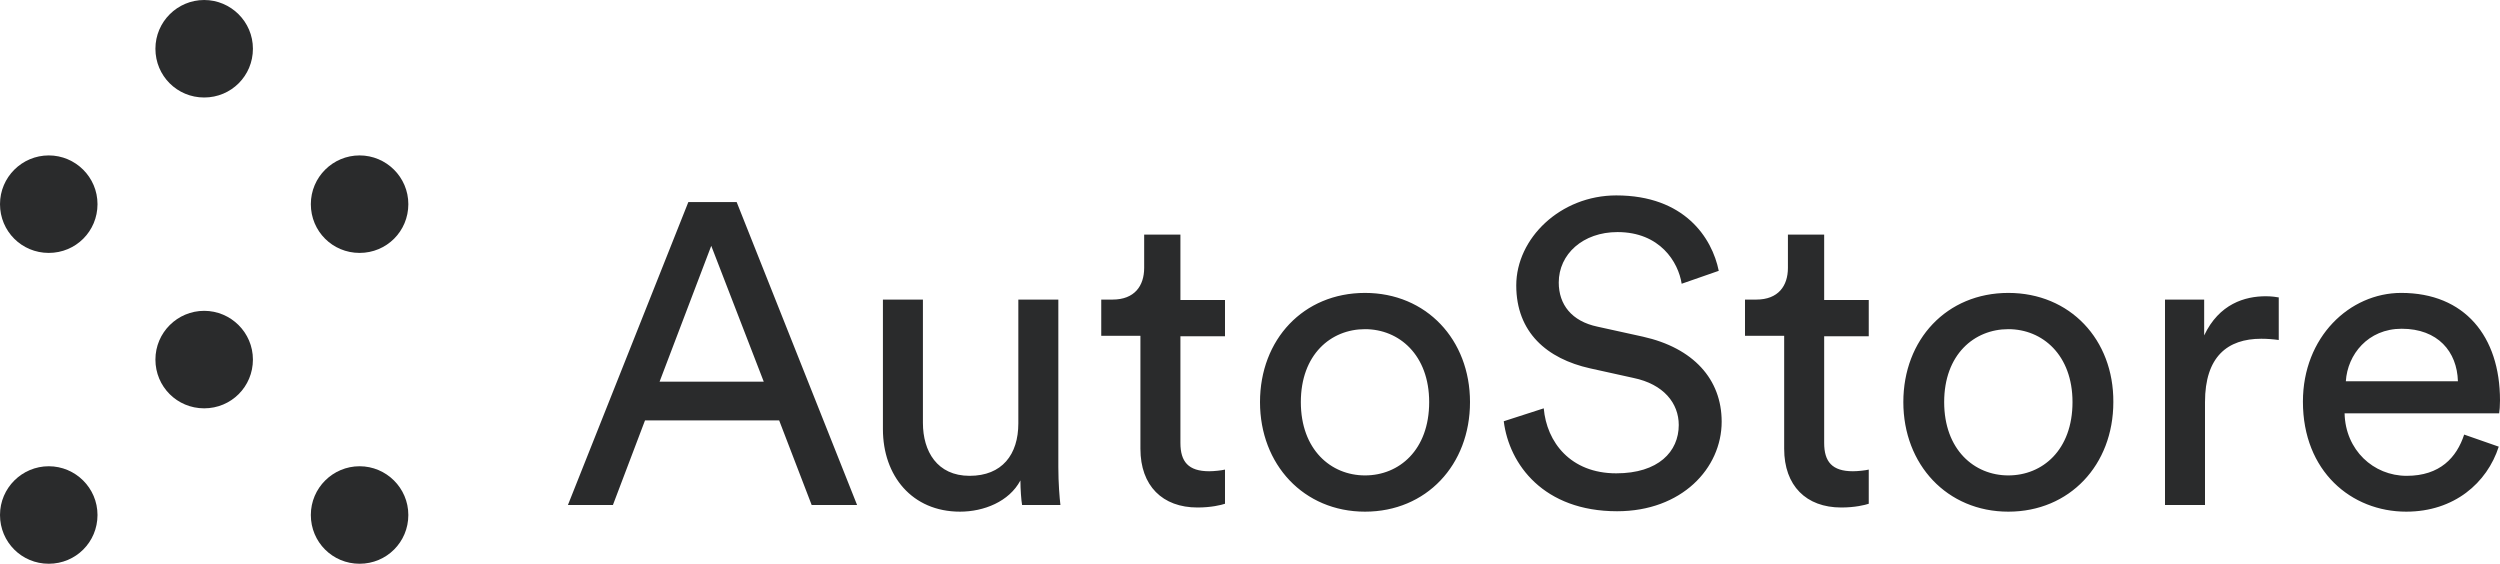
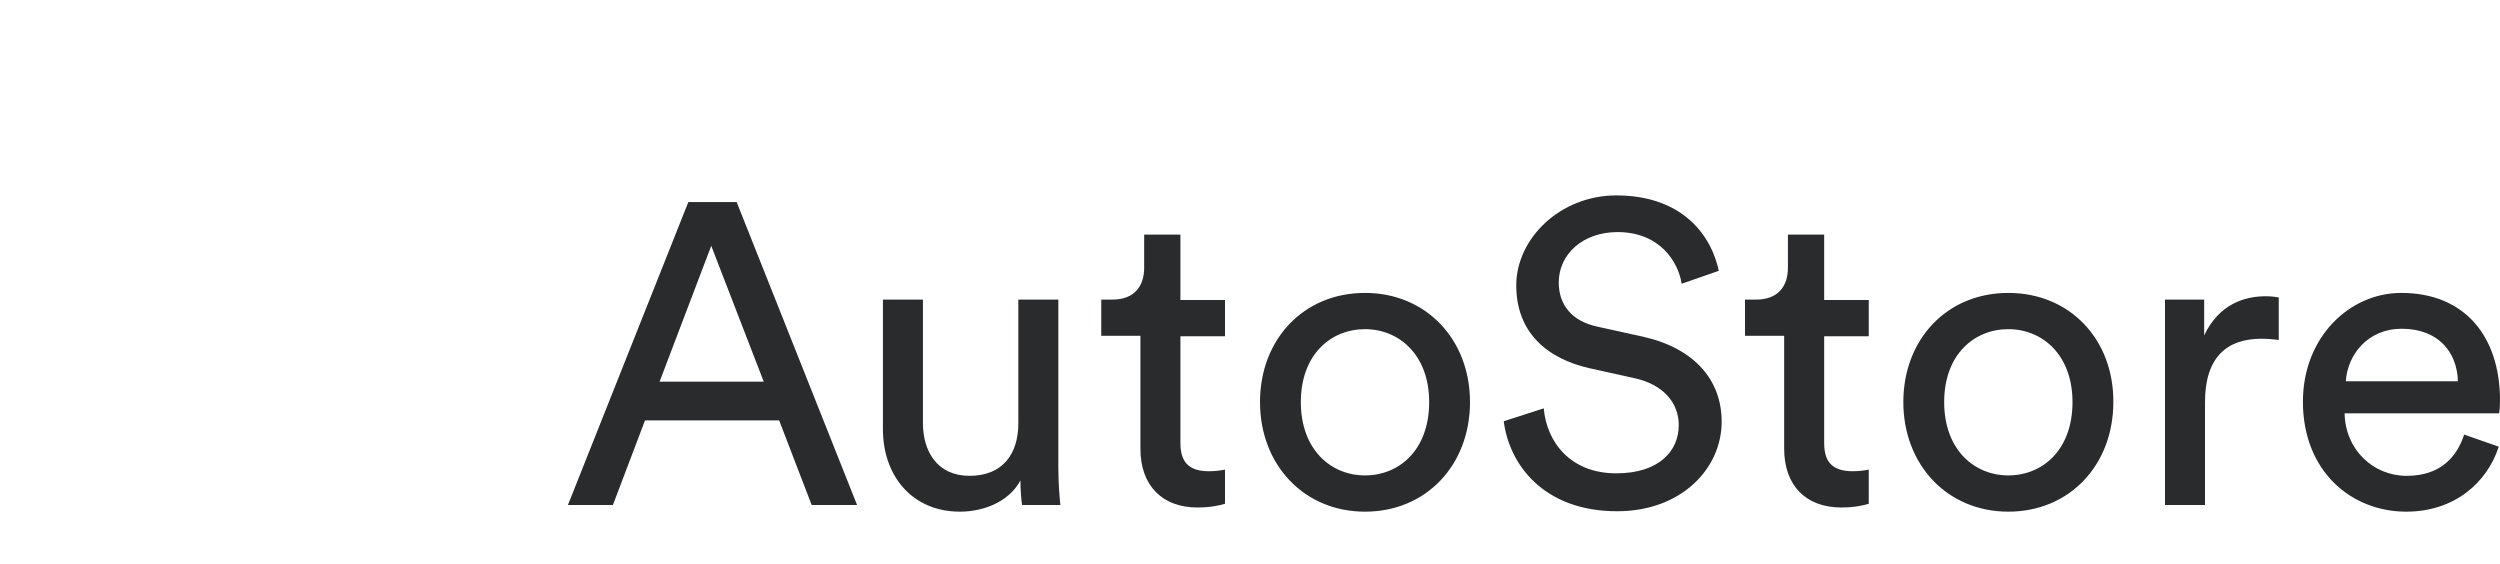
<svg xmlns="http://www.w3.org/2000/svg" viewBox="0 0 600 135.3">
  <defs>
    <style>.e{fill:#2a2b2c;}</style>
  </defs>
  <g id="a" />
  <g id="b">
    <g id="c">
      <g>
-         <path id="d" class="e" d="M194.8,121.2h10.9l-28.9-72.7h-11.6l-28.9,72.7h10.8l7.7-20.3h32.2l7.8,20.3Zm-24.1-62.2l12.6,32.6h-25l12.4-32.6Zm74.2,56.3c0,2.1,.2,4.8,.4,5.9h9.2c-.2-1.7-.5-5.2-.5-9.1v-40.2h-9.6v29.7c0,7.5-3.9,12.6-11.7,12.6s-11.2-5.9-11.2-12.7v-29.6h-9.6v31.1c0,11.2,7,19.8,18.5,19.8,5.7,0,11.8-2.4,14.5-7.5Zm38.5-59h-8.8v8c0,4.3-2.3,7.6-7.6,7.6h-2.7v8.7h9.4v27.1c0,8.9,5.3,14.1,13.7,14.1,3.3,0,5.7-.6,6.6-.9v-8.2c-.8,.2-2.6,.4-3.8,.4-5,0-6.9-2.3-6.9-6.8v-25.6h10.7v-8.7h-10.7v-15.7h.1Zm44.2,57.8c-8.2,0-15.4-6.2-15.4-17.6s7.2-17.5,15.4-17.5,15.4,6.2,15.4,17.5c0,11.5-7.2,17.6-15.4,17.6Zm0-43.8c-14.8,0-25.2,11.2-25.2,26.2s10.5,26.3,25.2,26.3,25.2-11.2,25.2-26.3c0-15-10.5-26.2-25.2-26.2Zm84.9-5.3c-1.6-7.9-8.2-18.1-24.6-18.1-13.4,0-24,10.3-24,21.6s7.4,17.6,17.7,19.9l10.4,2.3c7.3,1.5,10.9,6.1,10.9,11.3,0,6.4-4.9,11.6-15,11.6-11,0-16.7-7.5-17.4-15.6l-9.6,3.1c1.3,10.4,9.6,21.6,27.2,21.6,15.5,0,25.1-10.3,25.1-21.5,0-10.2-6.8-17.7-18.9-20.4l-10.9-2.4c-6.2-1.3-9.3-5.3-9.3-10.6,0-6.8,5.8-12.1,14.1-12.1,10.2,0,14.6,7.2,15.4,12.4l8.9-3.1Zm25.4-8.7h-8.8v8c0,4.3-2.3,7.6-7.6,7.6h-2.7v8.7h9.4v27.1c0,8.9,5.3,14.1,13.7,14.1,3.3,0,5.7-.6,6.6-.9v-8.2c-.8,.2-2.6,.4-3.8,.4-5,0-6.9-2.3-6.9-6.8v-25.6h10.7v-8.7h-10.7v-15.7h.1Zm44.1,57.8c-8.2,0-15.4-6.2-15.4-17.6s7.2-17.5,15.4-17.5,15.4,6.2,15.4,17.5c0,11.5-7.2,17.6-15.4,17.6Zm0-43.8c-14.8,0-25.2,11.2-25.2,26.2s10.5,26.3,25.2,26.3,25.2-11.2,25.2-26.3c.1-15-10.4-26.2-25.2-26.2Zm65,1.1c-.5-.1-1.8-.3-3.2-.3-5,0-11.2,1.8-14.8,9.4v-8.6h-9.4v49.3h9.6v-24.7c0-10.9,5.4-15.2,13.5-15.2,1.3,0,2.8,.1,4.2,.3v-10.2h.1Zm16,20.1c.4-6.4,5.3-12.6,13.4-12.6,8.7,0,13.3,5.5,13.5,12.6h-26.9Zm28.4,12.8c-1.8,5.5-5.8,9.9-13.8,9.9s-14.7-6.2-14.9-15h37.1c.1-.6,.2-1.8,.2-3.1,0-15.4-8.5-25.8-23.7-25.8-12.4,0-23.6,10.6-23.6,26.1,0,16.7,11.6,26.4,24.8,26.4,11.5,0,19.4-6.9,22.2-15.6l-8.3-2.9Z" />
-         <path class="e" d="M49,0c6.4,0,11.7,5.2,11.7,11.7s-5.2,11.7-11.7,11.7-11.7-5.2-11.7-11.7S42.6,0,49,0Zm0,74.6c6.4,0,11.7,5.2,11.7,11.7s-5.2,11.7-11.7,11.7-11.7-5.2-11.7-11.7,5.3-11.7,11.7-11.7Zm37.3-37.3c6.4,0,11.7,5.2,11.7,11.7s-5.2,11.7-11.7,11.7-11.7-5.2-11.7-11.7c0-6.5,5.3-11.7,11.7-11.7Zm-74.6,0c6.4,0,11.7,5.2,11.7,11.7s-5.2,11.7-11.7,11.7S0,55.5,0,49s5.3-11.7,11.7-11.7ZM86.3,111.9c6.4,0,11.7,5.2,11.7,11.7s-5.2,11.7-11.7,11.7-11.7-5.2-11.7-11.7,5.3-11.7,11.7-11.7Zm-74.6,0c6.4,0,11.7,5.2,11.7,11.7s-5.2,11.7-11.7,11.7S0,130.1,0,123.6s5.3-11.7,11.7-11.7Z" />
+         <path id="d" class="e" d="M194.8,121.2h10.9l-28.9-72.7h-11.6l-28.9,72.7h10.8l7.7-20.3h32.2l7.8,20.3Zm-24.1-62.2l12.6,32.6h-25l12.4-32.6Zm74.2,56.3c0,2.1,.2,4.8,.4,5.9h9.2c-.2-1.7-.5-5.2-.5-9.1v-40.2h-9.6v29.7c0,7.5-3.9,12.6-11.7,12.6s-11.2-5.9-11.2-12.7v-29.6h-9.6v31.1c0,11.2,7,19.8,18.5,19.8,5.7,0,11.8-2.4,14.5-7.5Zm38.5-59h-8.8v8c0,4.3-2.3,7.6-7.6,7.6h-2.7v8.7h9.4v27.1c0,8.9,5.3,14.1,13.7,14.1,3.3,0,5.7-.6,6.6-.9v-8.2c-.8,.2-2.6,.4-3.8,.4-5,0-6.9-2.3-6.9-6.8v-25.6h10.7v-8.7h-10.7v-15.7h.1Zm44.2,57.8c-8.2,0-15.4-6.2-15.4-17.6s7.2-17.5,15.4-17.5,15.4,6.2,15.4,17.5c0,11.5-7.2,17.6-15.4,17.6Zm0-43.8c-14.8,0-25.2,11.2-25.2,26.2s10.5,26.3,25.2,26.3,25.2-11.2,25.2-26.3c0-15-10.5-26.2-25.2-26.2Zm84.9-5.3c-1.6-7.9-8.2-18.1-24.6-18.1-13.4,0-24,10.3-24,21.6s7.4,17.6,17.7,19.9l10.4,2.3c7.3,1.5,10.9,6.1,10.9,11.3,0,6.4-4.9,11.6-15,11.6-11,0-16.7-7.5-17.4-15.6l-9.6,3.1c1.3,10.4,9.6,21.6,27.2,21.6,15.5,0,25.1-10.3,25.1-21.5,0-10.2-6.8-17.7-18.9-20.4l-10.9-2.4c-6.2-1.3-9.3-5.3-9.3-10.6,0-6.8,5.8-12.1,14.1-12.1,10.2,0,14.6,7.2,15.4,12.4l8.9-3.1Zm25.4-8.7h-8.8v8c0,4.3-2.3,7.6-7.6,7.6h-2.7v8.7h9.4v27.1c0,8.9,5.3,14.1,13.7,14.1,3.3,0,5.7-.6,6.6-.9v-8.2c-.8,.2-2.6,.4-3.8,.4-5,0-6.9-2.3-6.9-6.8v-25.6h10.7v-8.7h-10.7v-15.7h.1Zm44.1,57.8c-8.2,0-15.4-6.2-15.4-17.6s7.2-17.5,15.4-17.5,15.4,6.2,15.4,17.5c0,11.5-7.2,17.6-15.4,17.6Zm0-43.8c-14.8,0-25.2,11.2-25.2,26.2s10.5,26.3,25.2,26.3,25.2-11.2,25.2-26.3c.1-15-10.4-26.2-25.2-26.2Zm65,1.1c-.5-.1-1.8-.3-3.2-.3-5,0-11.2,1.8-14.8,9.4v-8.6h-9.4v49.3h9.6v-24.7c0-10.9,5.4-15.2,13.5-15.2,1.3,0,2.8,.1,4.2,.3v-10.2h.1Zm16,20.1c.4-6.4,5.3-12.6,13.4-12.6,8.7,0,13.3,5.5,13.5,12.6h-26.9Zm28.4,12.8c-1.8,5.5-5.8,9.9-13.8,9.9s-14.7-6.2-14.9-15h37.1c.1-.6,.2-1.8,.2-3.1,0-15.4-8.5-25.8-23.7-25.8-12.4,0-23.6,10.6-23.6,26.1,0,16.7,11.6,26.4,24.8,26.4,11.5,0,19.4-6.9,22.2-15.6l-8.3-2.9" />
      </g>
    </g>
  </g>
</svg>